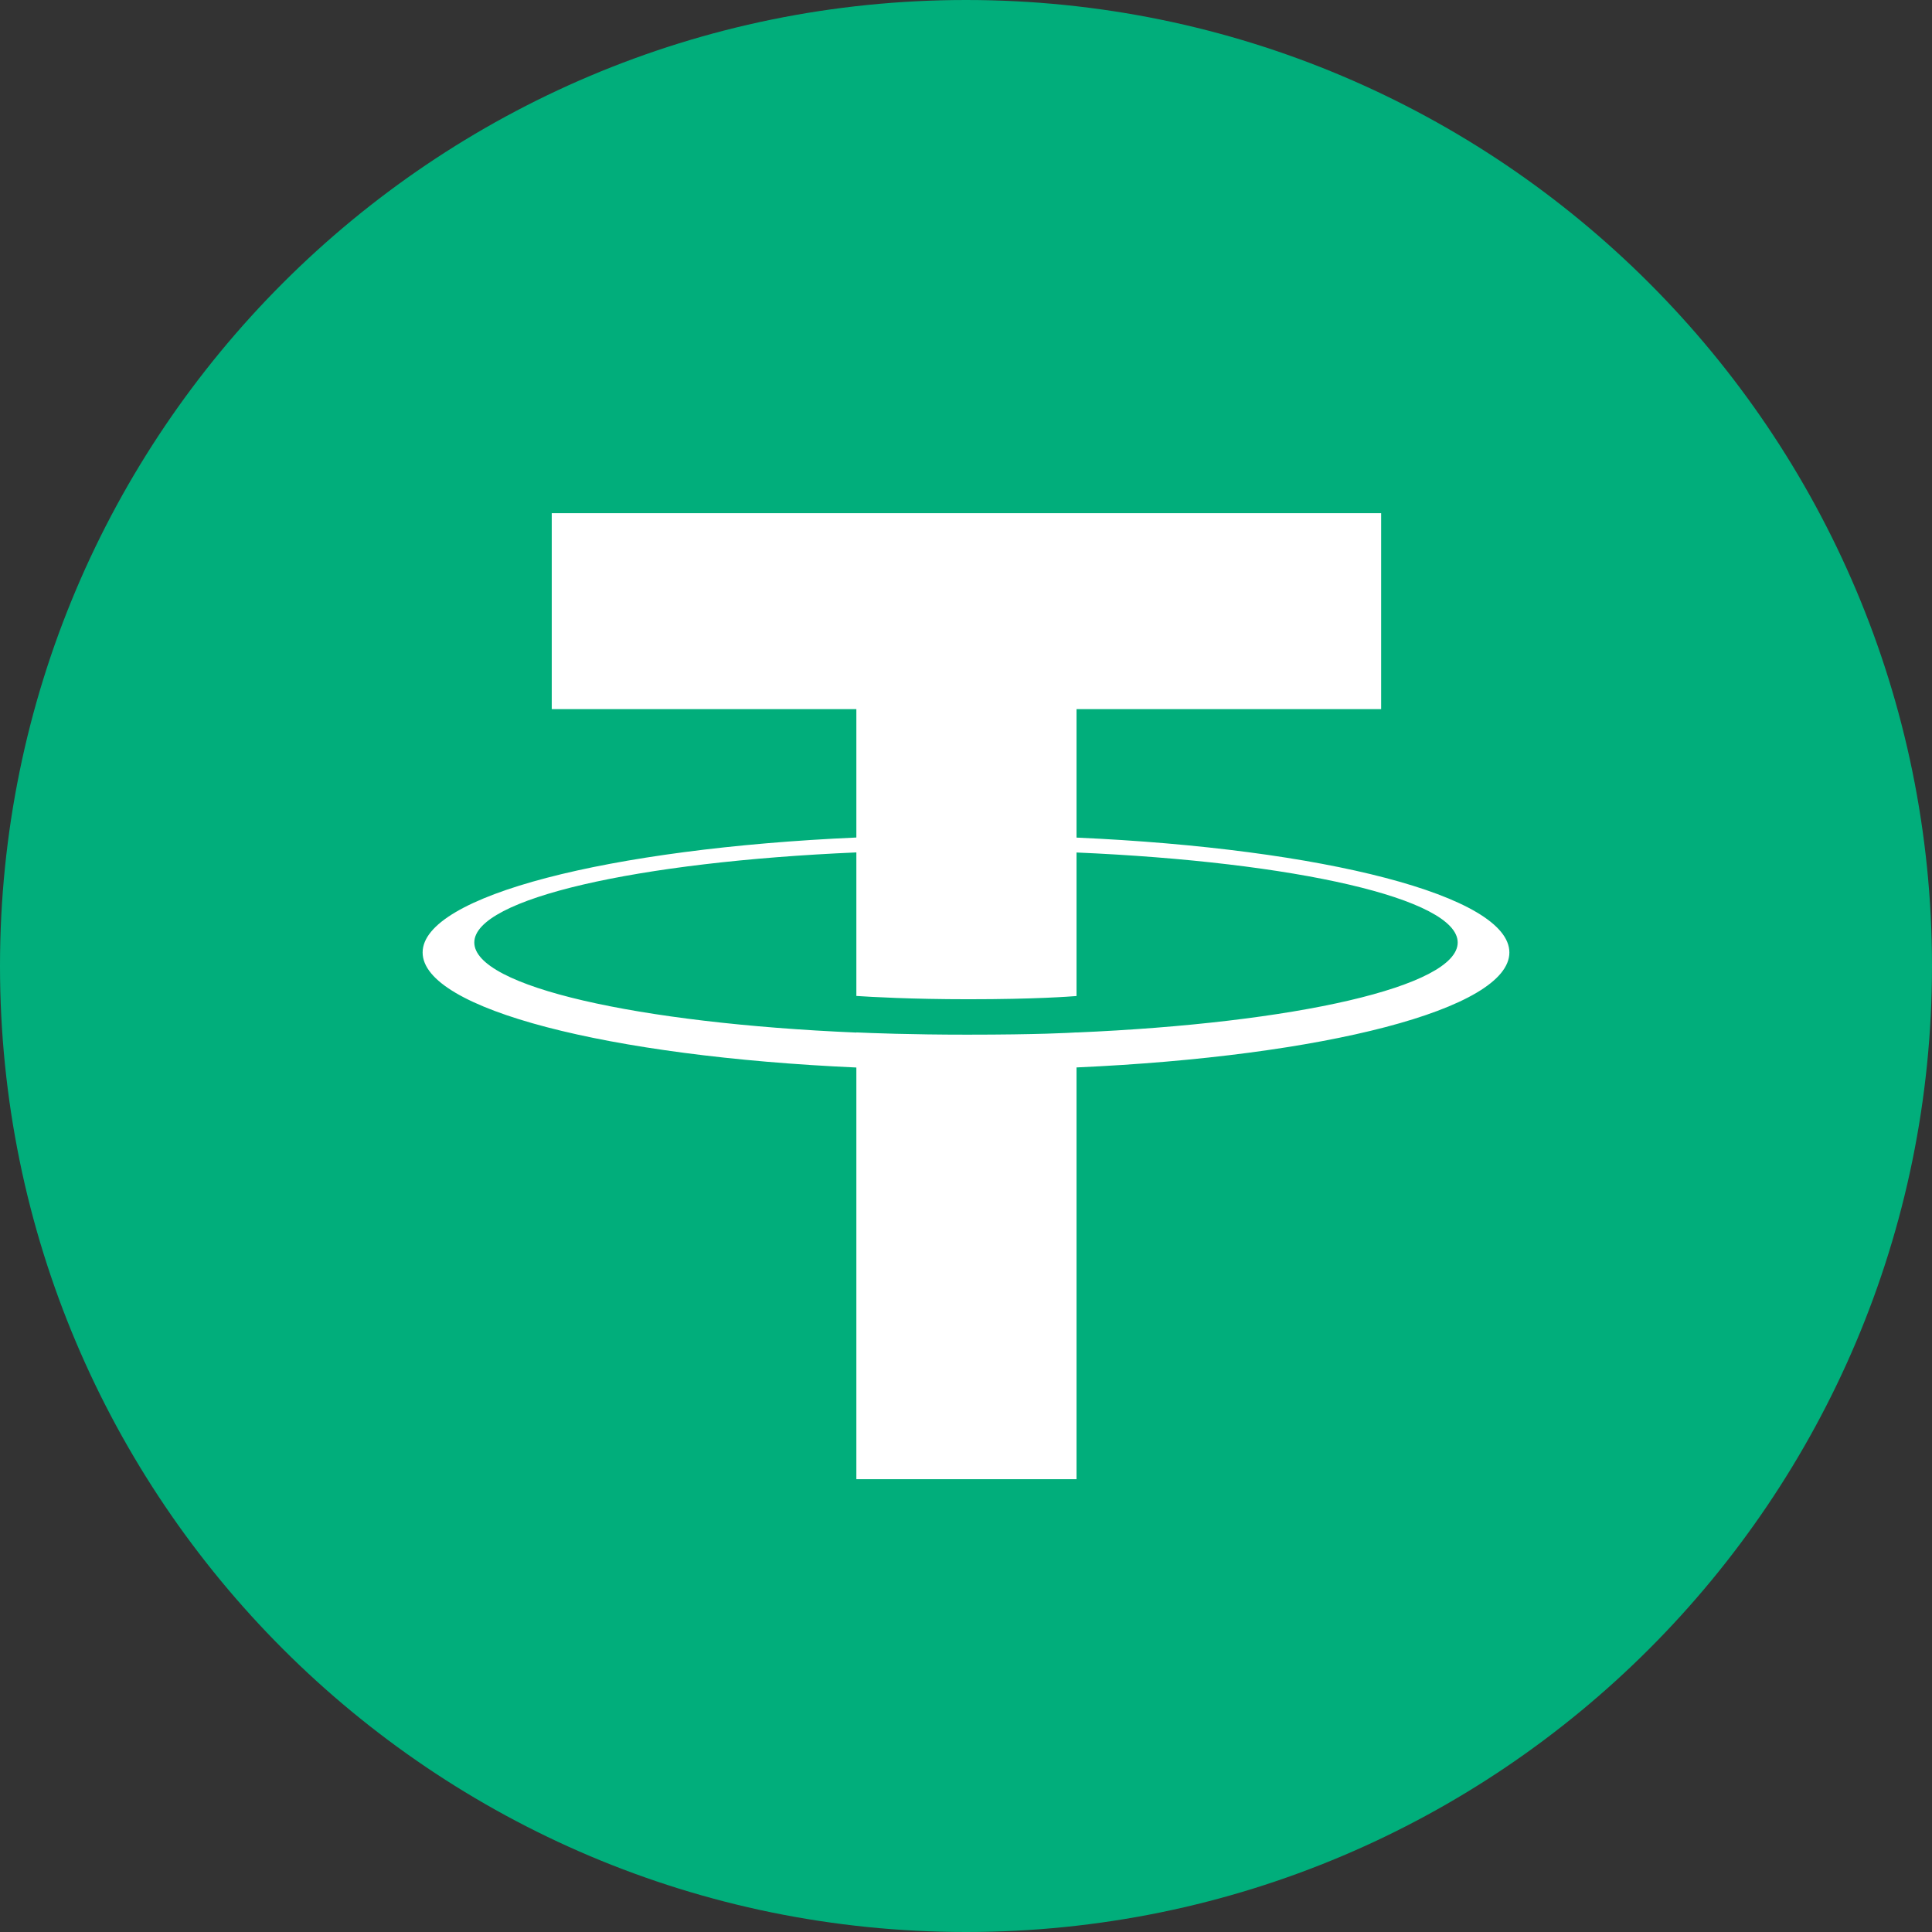
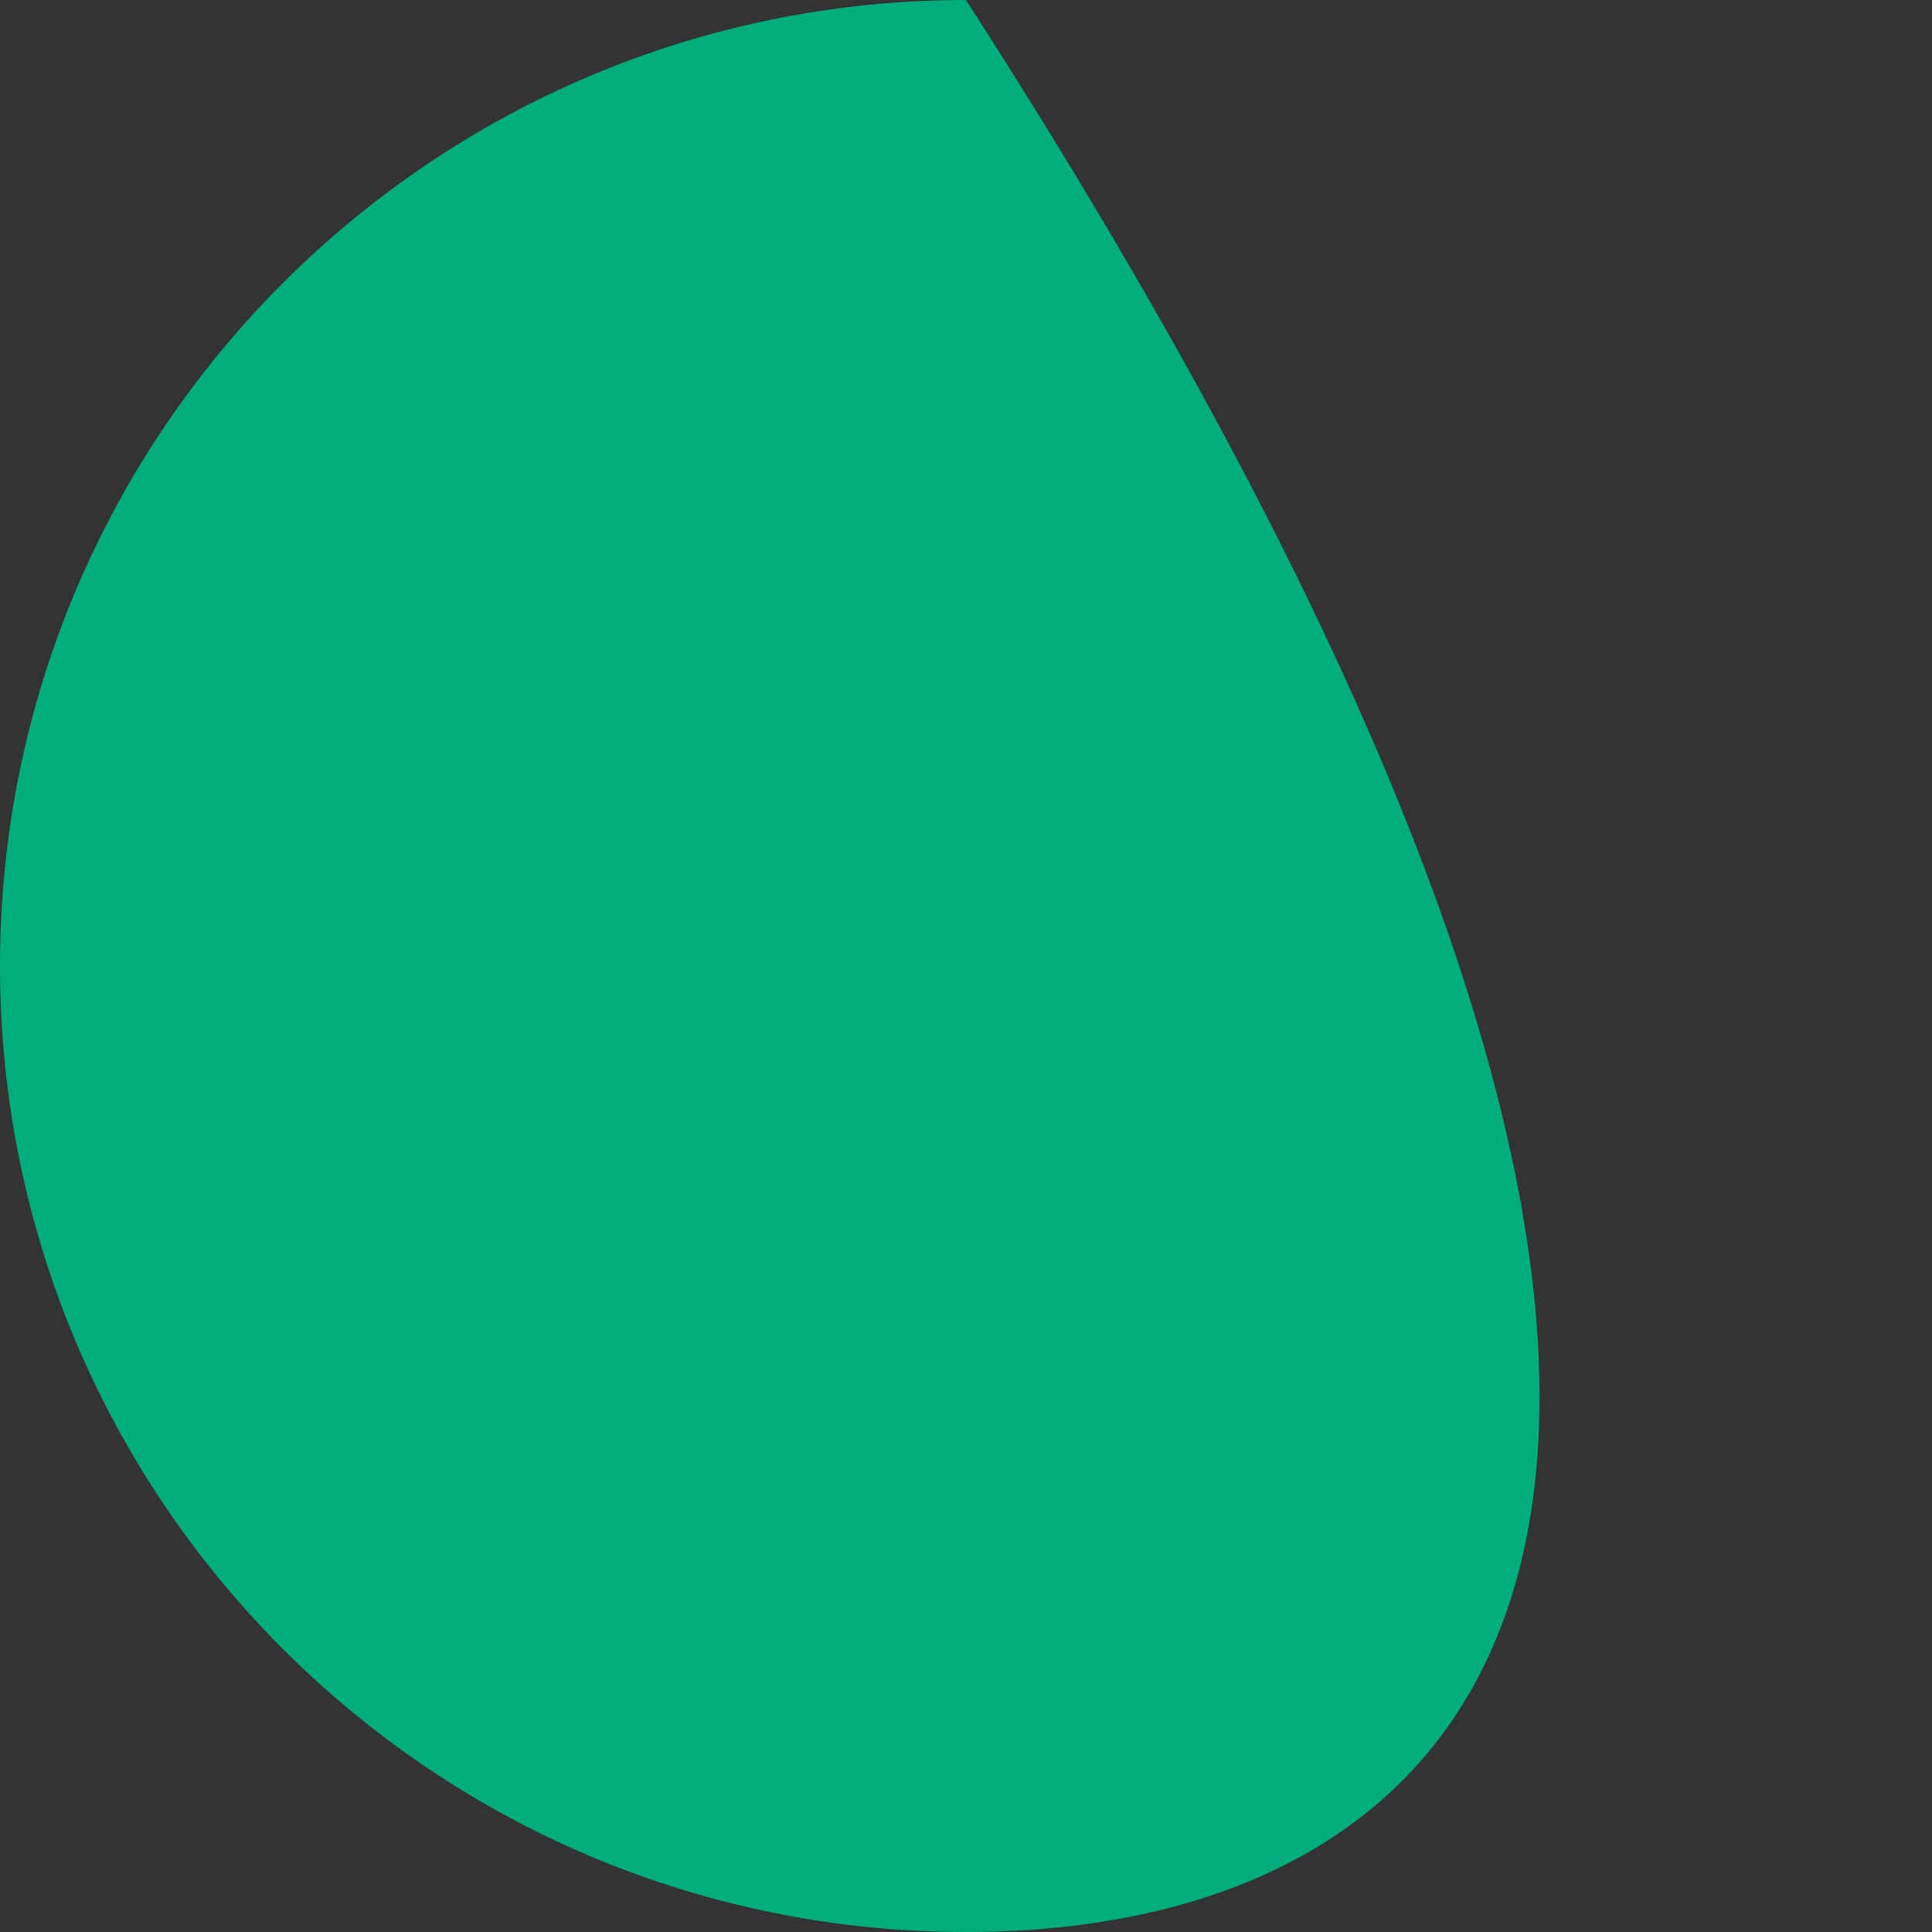
<svg xmlns="http://www.w3.org/2000/svg" width="24" height="24" viewBox="0 0 24 24" fill="none">
  <rect x="0" y="0" width="24" height="24" fill="#333333" stroke="none" />
-   <path d="M0 12C0 5.373 5.373 0 12 0C18.627 0 24 5.373 24 12C24 18.627 18.627 24 12 24C5.373 24 0 18.627 0 12Z" fill="#01AE7B" />
-   <path fill-rule="evenodd" clip-rule="evenodd" d="M13.373 12.826V12.825C13.296 12.83 12.899 12.853 12.015 12.853C11.309 12.853 10.813 12.833 10.638 12.825V12.827C7.921 12.711 5.892 12.255 5.892 11.708C5.892 11.163 7.921 10.706 10.638 10.589V12.372C10.815 12.384 11.324 12.413 12.027 12.413C12.871 12.413 13.294 12.379 13.373 12.373V10.59C16.084 10.707 18.108 11.163 18.108 11.708C18.108 12.255 16.084 12.71 13.373 12.826ZM13.373 10.405V8.809H17.157V6.375H6.854V8.809H10.638V10.404C7.563 10.54 5.25 11.128 5.25 11.832C5.25 12.537 7.563 13.124 10.638 13.261V18.375H13.373V13.26C16.443 13.123 18.75 12.536 18.75 11.832C18.75 11.129 16.443 10.541 13.373 10.405Z" fill="white" />
+   <path d="M0 12C0 5.373 5.373 0 12 0C24 18.627 18.627 24 12 24C5.373 24 0 18.627 0 12Z" fill="#01AE7B" />
</svg>